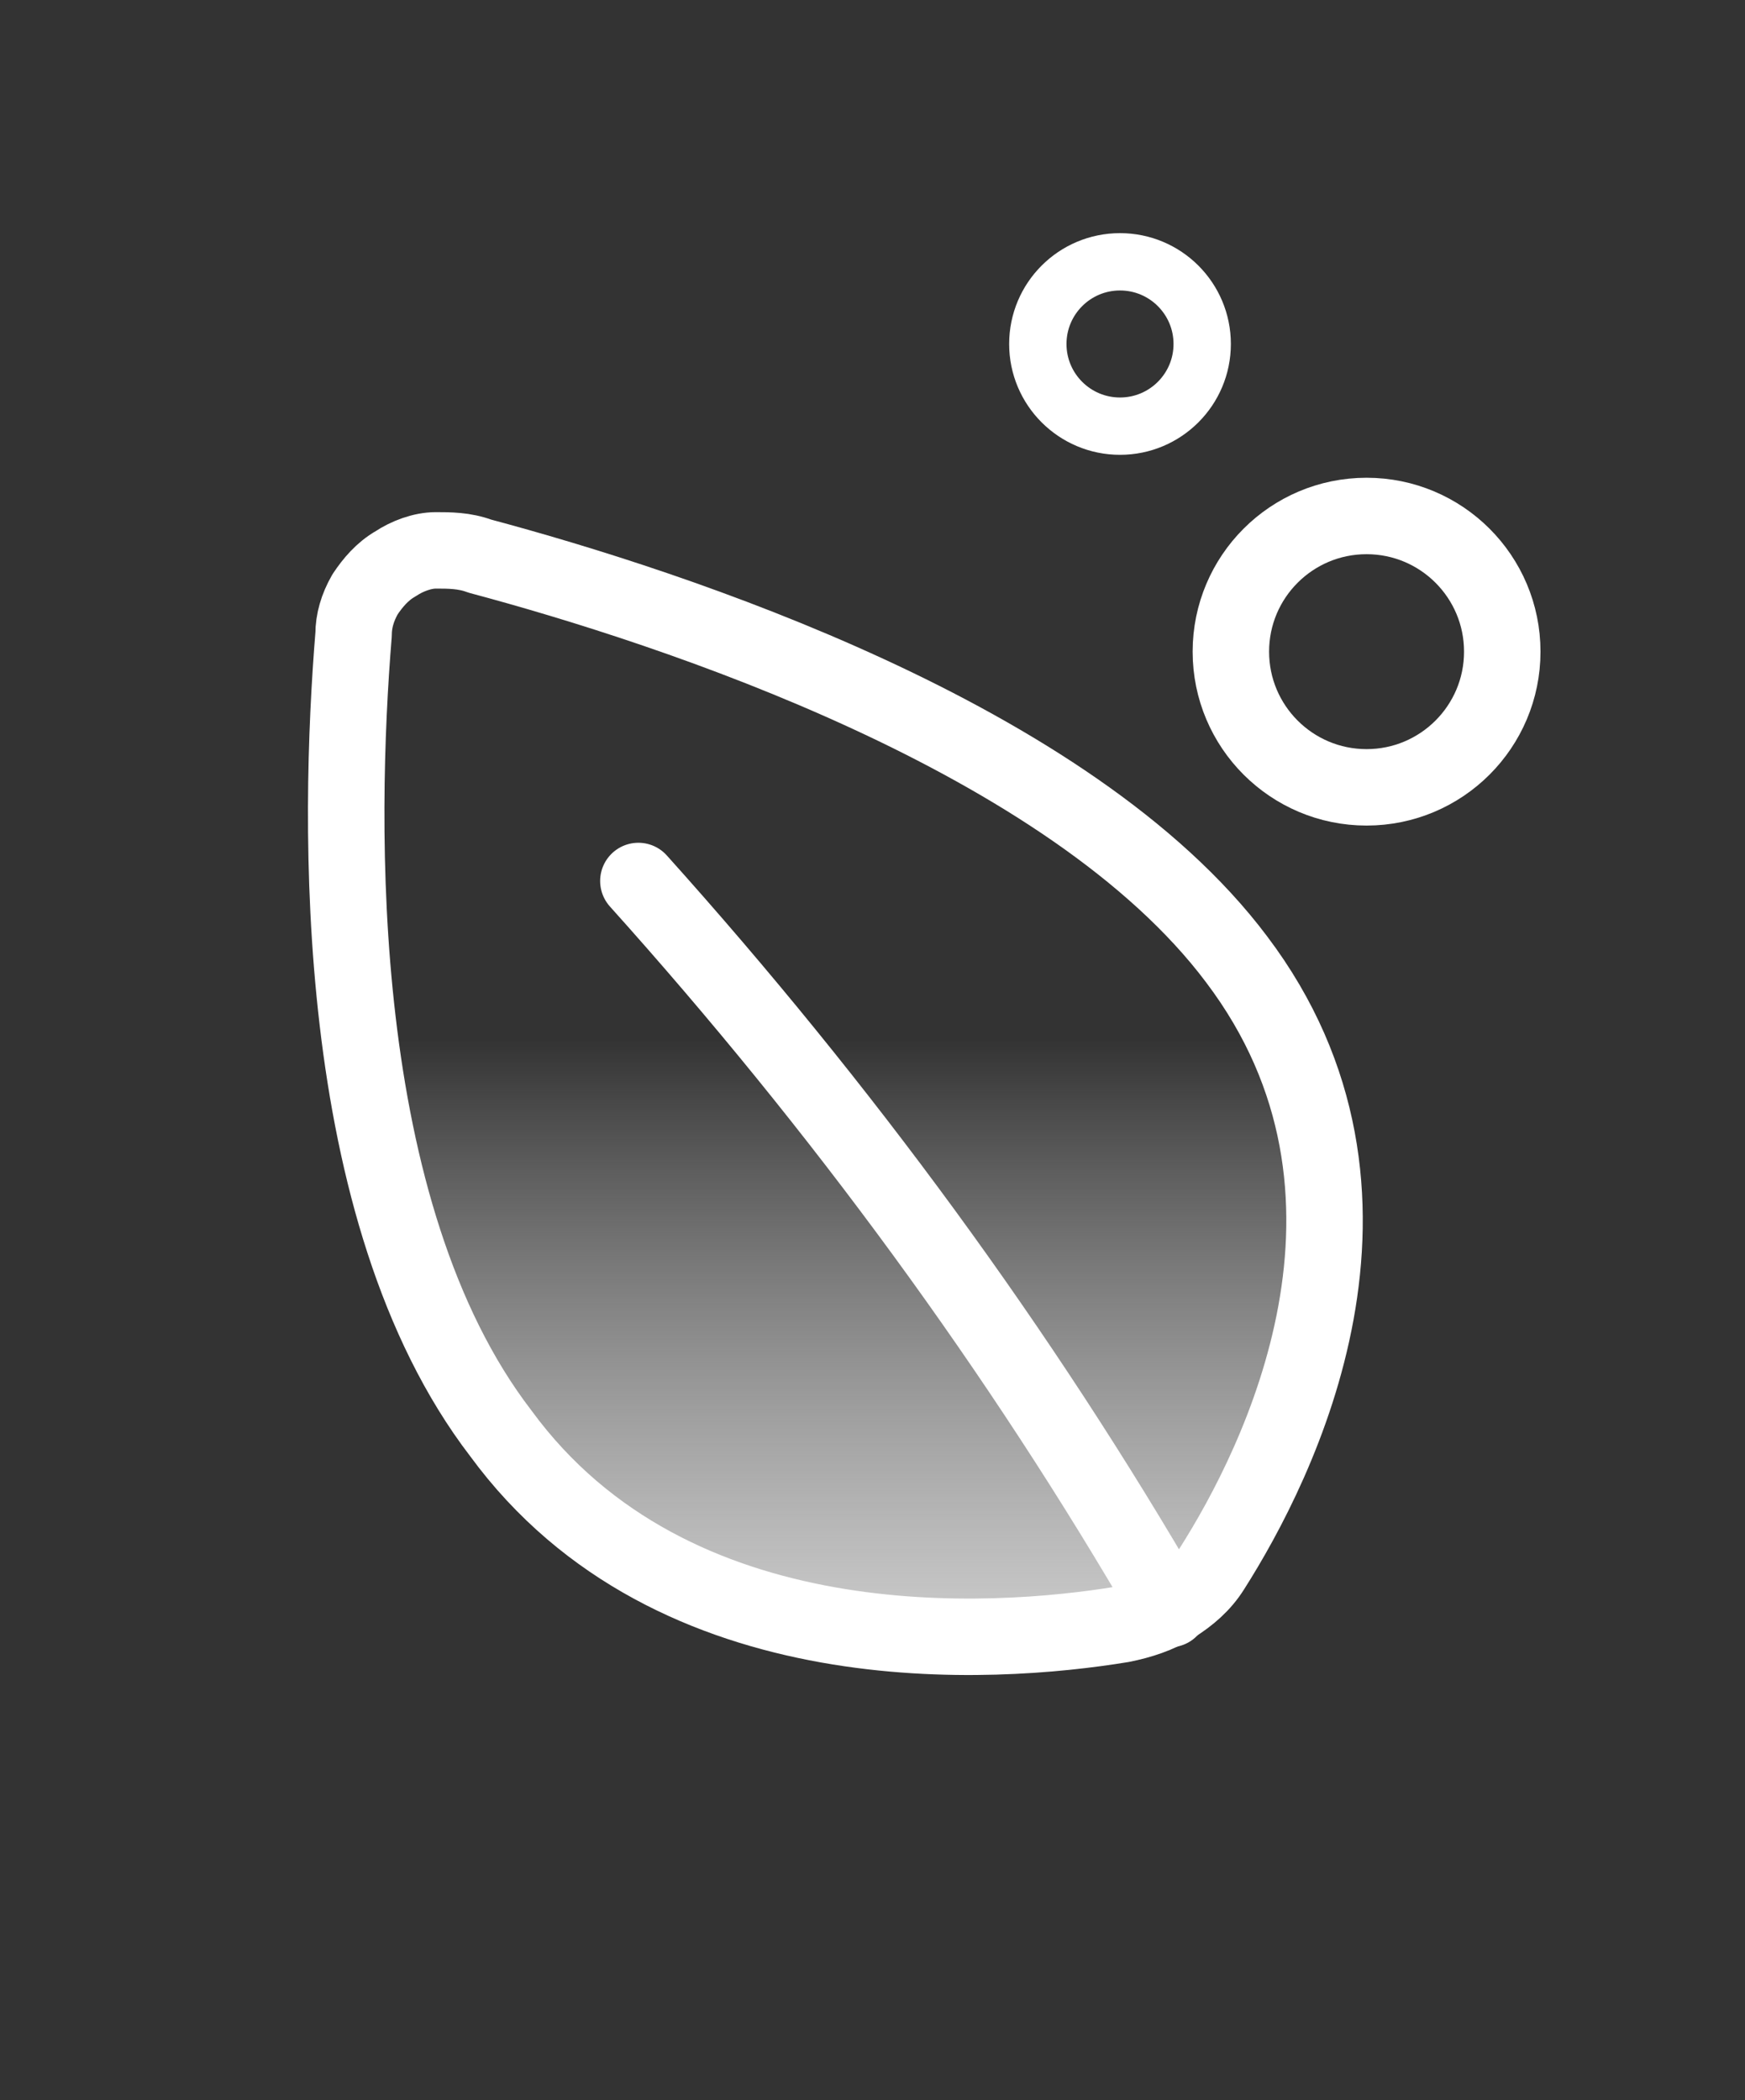
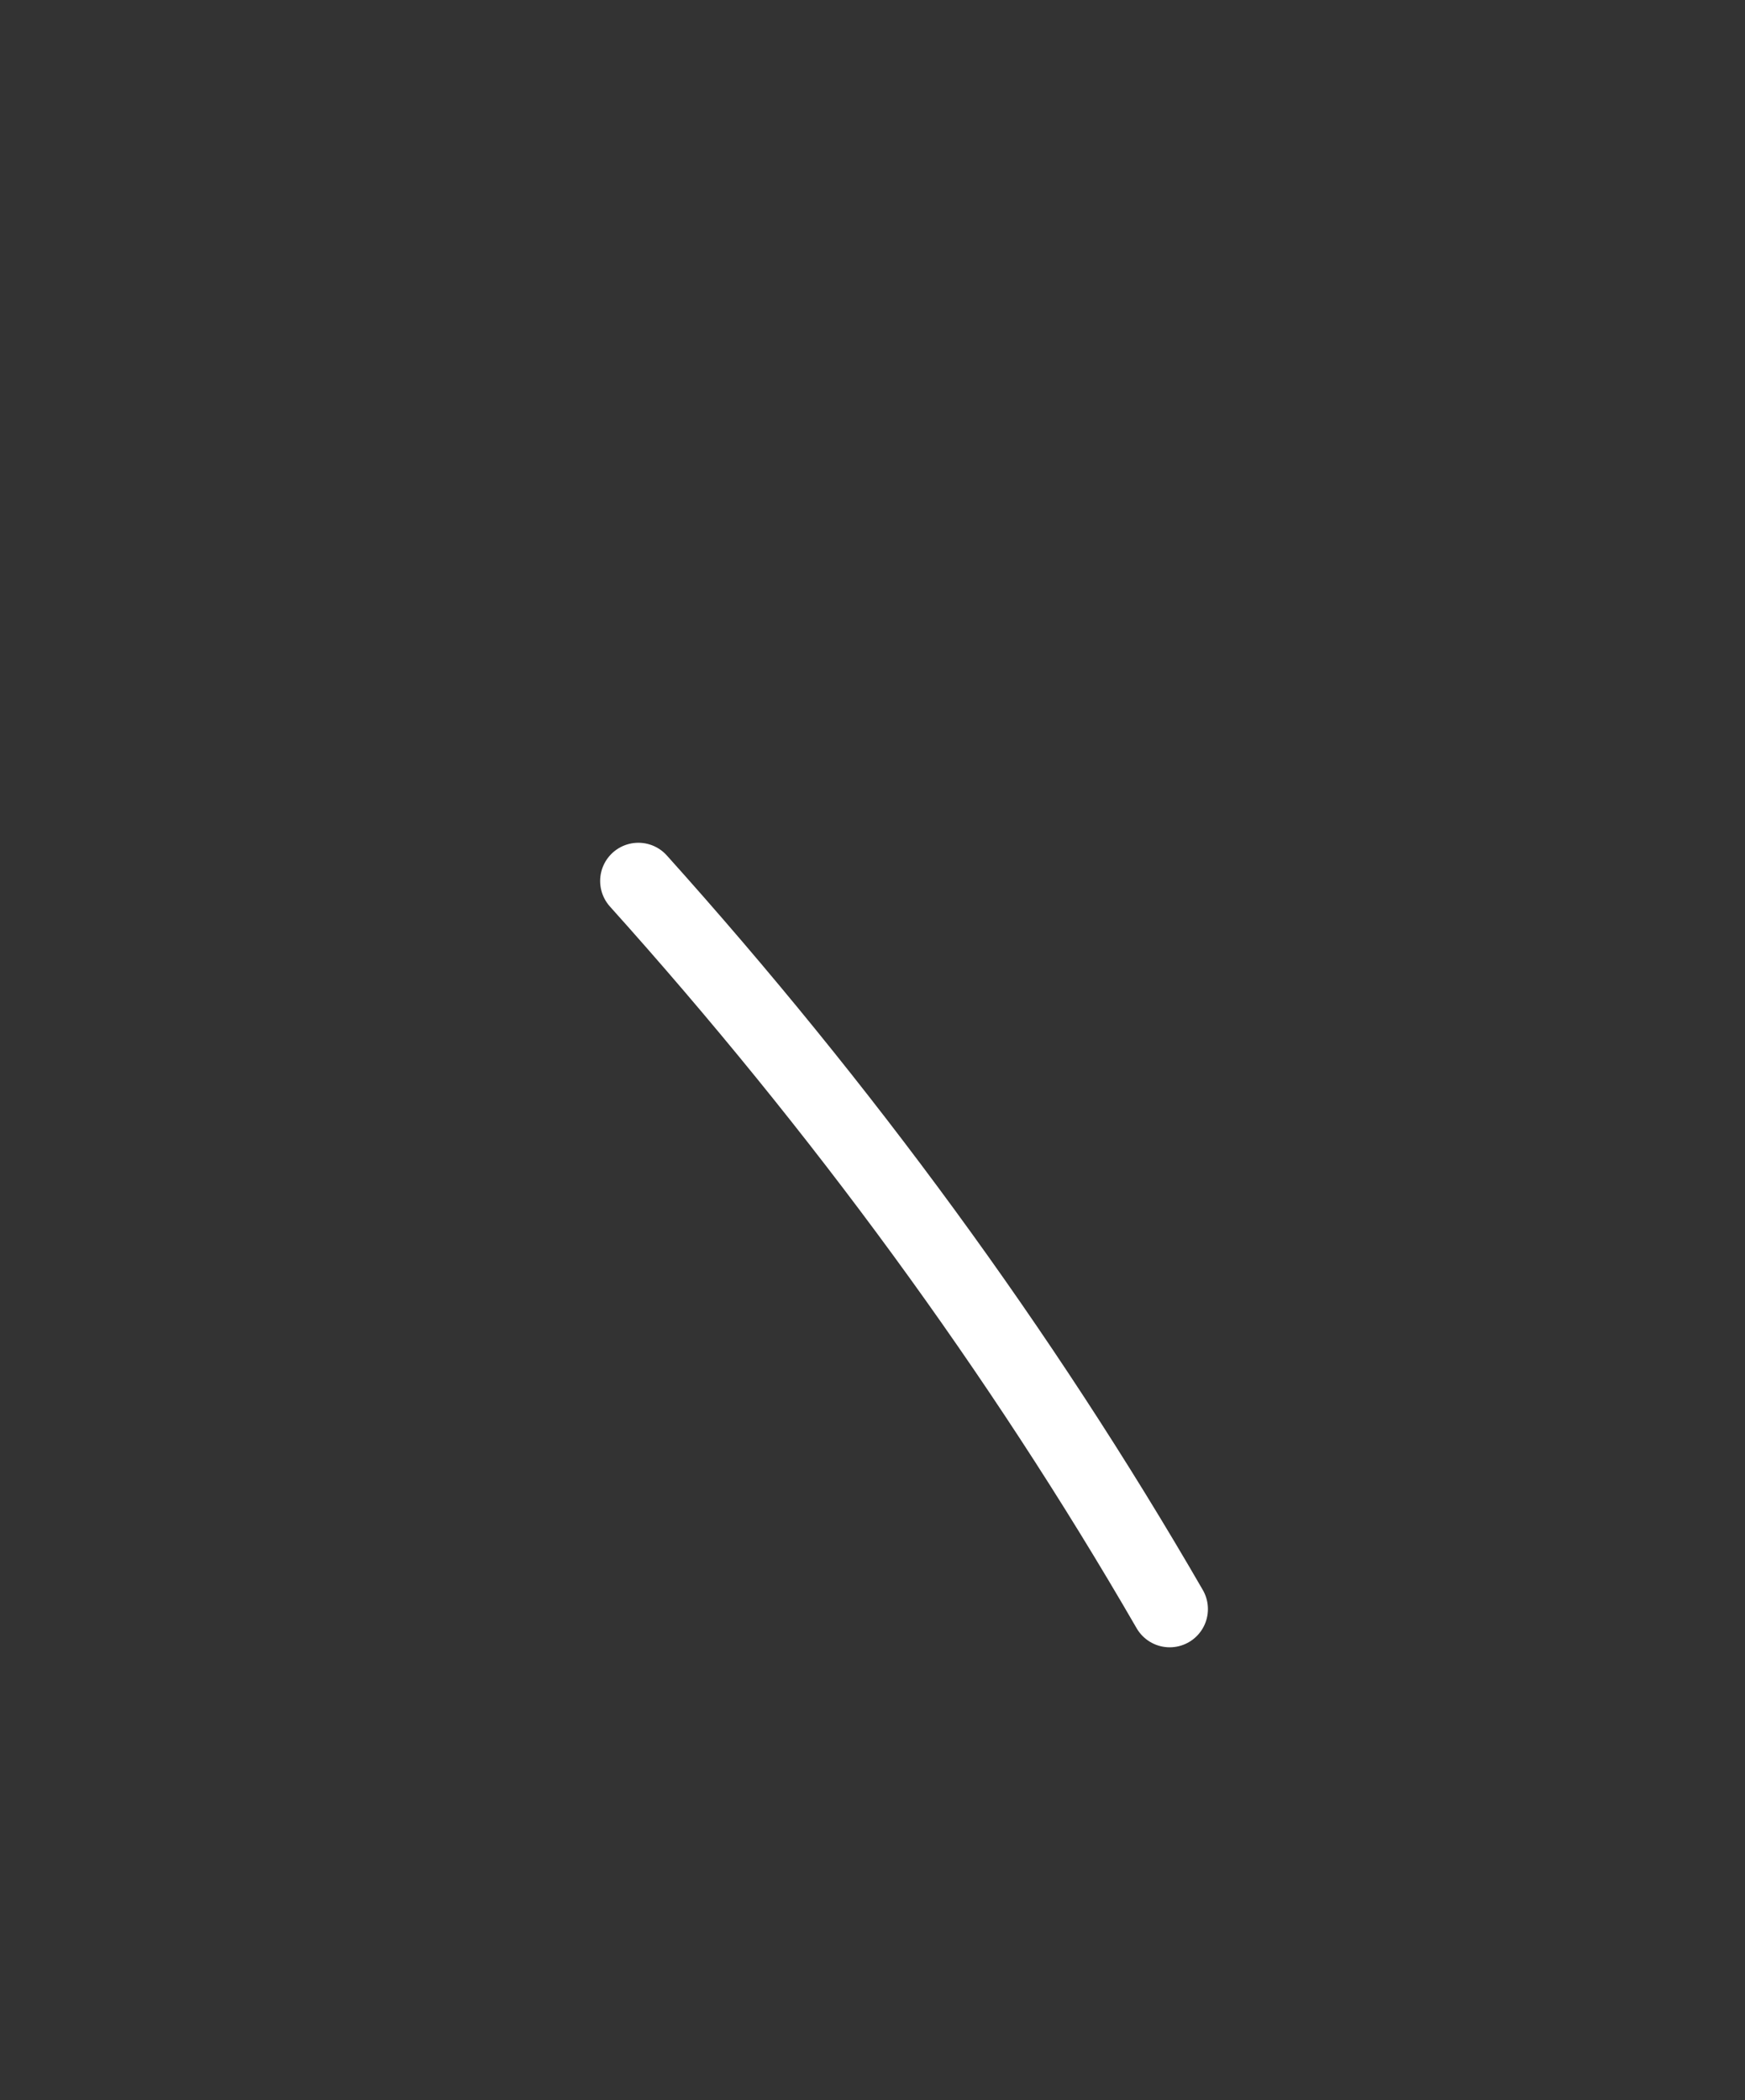
<svg xmlns="http://www.w3.org/2000/svg" version="1.1" id="레이어_1" x="0px" y="0px" viewBox="0 0 91.3 109.9" style="enable-background:new 0 0 91.3 109.9;" xml:space="preserve">
  <rect x="0" y="0" width="91.3" height="109.9" fill="#333333" stroke="none" />
  <style type="text/css">
	.st0{fill:url(#Vector_00000136411174218801656270000008746552130318291593_);}
	.st1{fill:none;stroke:#FFFFFF;stroke-width:4;stroke-linecap:round;stroke-linejoin:round;}
	.st2{fill:none;stroke:#FFFFFF;stroke-width:3;stroke-miterlimit:10;}
	.st3{fill:none;stroke:#FFFFFF;stroke-width:4;stroke-miterlimit:10;}
</style>
  <g id="leaf--nature-environment-leaf-ecology-plant-plants-eco">
    <linearGradient id="Vector_00000142170191318163292190000001365114718320933043_" gradientUnits="userSpaceOnUse" x1="43.752" y1="28.801" x2="43.752" y2="85.635">
      <stop offset="0.45" style="stop-color:#FFFFFF;stop-opacity:0" />
      <stop offset="1" style="stop-color:#CCCCCC" />
    </linearGradient>
-     <path id="Vector_00000010307773354538206600000006827376472286360221_" style="fill:url(#Vector_00000142170191318163292190000001365114718320933043_);" d="   M64.7,50.2c9.3,12.3,2.2,26.4-1.3,31.9c-0.5,0.8-1.2,1.4-2,1.9c-0.8,0.5-1.7,0.8-2.7,1c-6.7,1.1-23.5,2.3-32.5-10   c-8.9-11.6-8.5-32-7.7-41.8c0-0.7,0.2-1.4,0.6-2.1c0.4-0.6,0.9-1.2,1.6-1.6c0.6-0.4,1.4-0.7,2.1-0.7s1.5,0,2.3,0.3   C35.2,31.8,56,38.6,64.7,50.2z" />
-     <path id="Vector_00000000908595409370585400000011762805713016797347_" class="st1" d="M64.7,50.2c9.3,12.3,2.2,26.4-1.3,31.9   c-0.5,0.8-1.2,1.4-2,1.9c-0.8,0.5-1.7,0.8-2.7,1c-6.7,1.1-23.5,2.3-32.5-10c-8.9-11.6-8.5-32-7.7-41.8c0-0.7,0.2-1.4,0.6-2.1   c0.4-0.6,0.9-1.2,1.6-1.6c0.6-0.4,1.4-0.7,2.1-0.7s1.5,0,2.3,0.3C35.2,31.8,56,38.6,64.7,50.2z" />
    <path id="Vector_2_00000111892459622688616390000016670088385536527038_" class="st1" d="M33.4,46.1c10.6,11.8,20,24.6,27.8,38.1" />
  </g>
-   <circle class="st2" cx="58.6" cy="18" r="4.3" />
-   <circle class="st3" cx="71.5" cy="34.1" r="7.1" />
</svg>